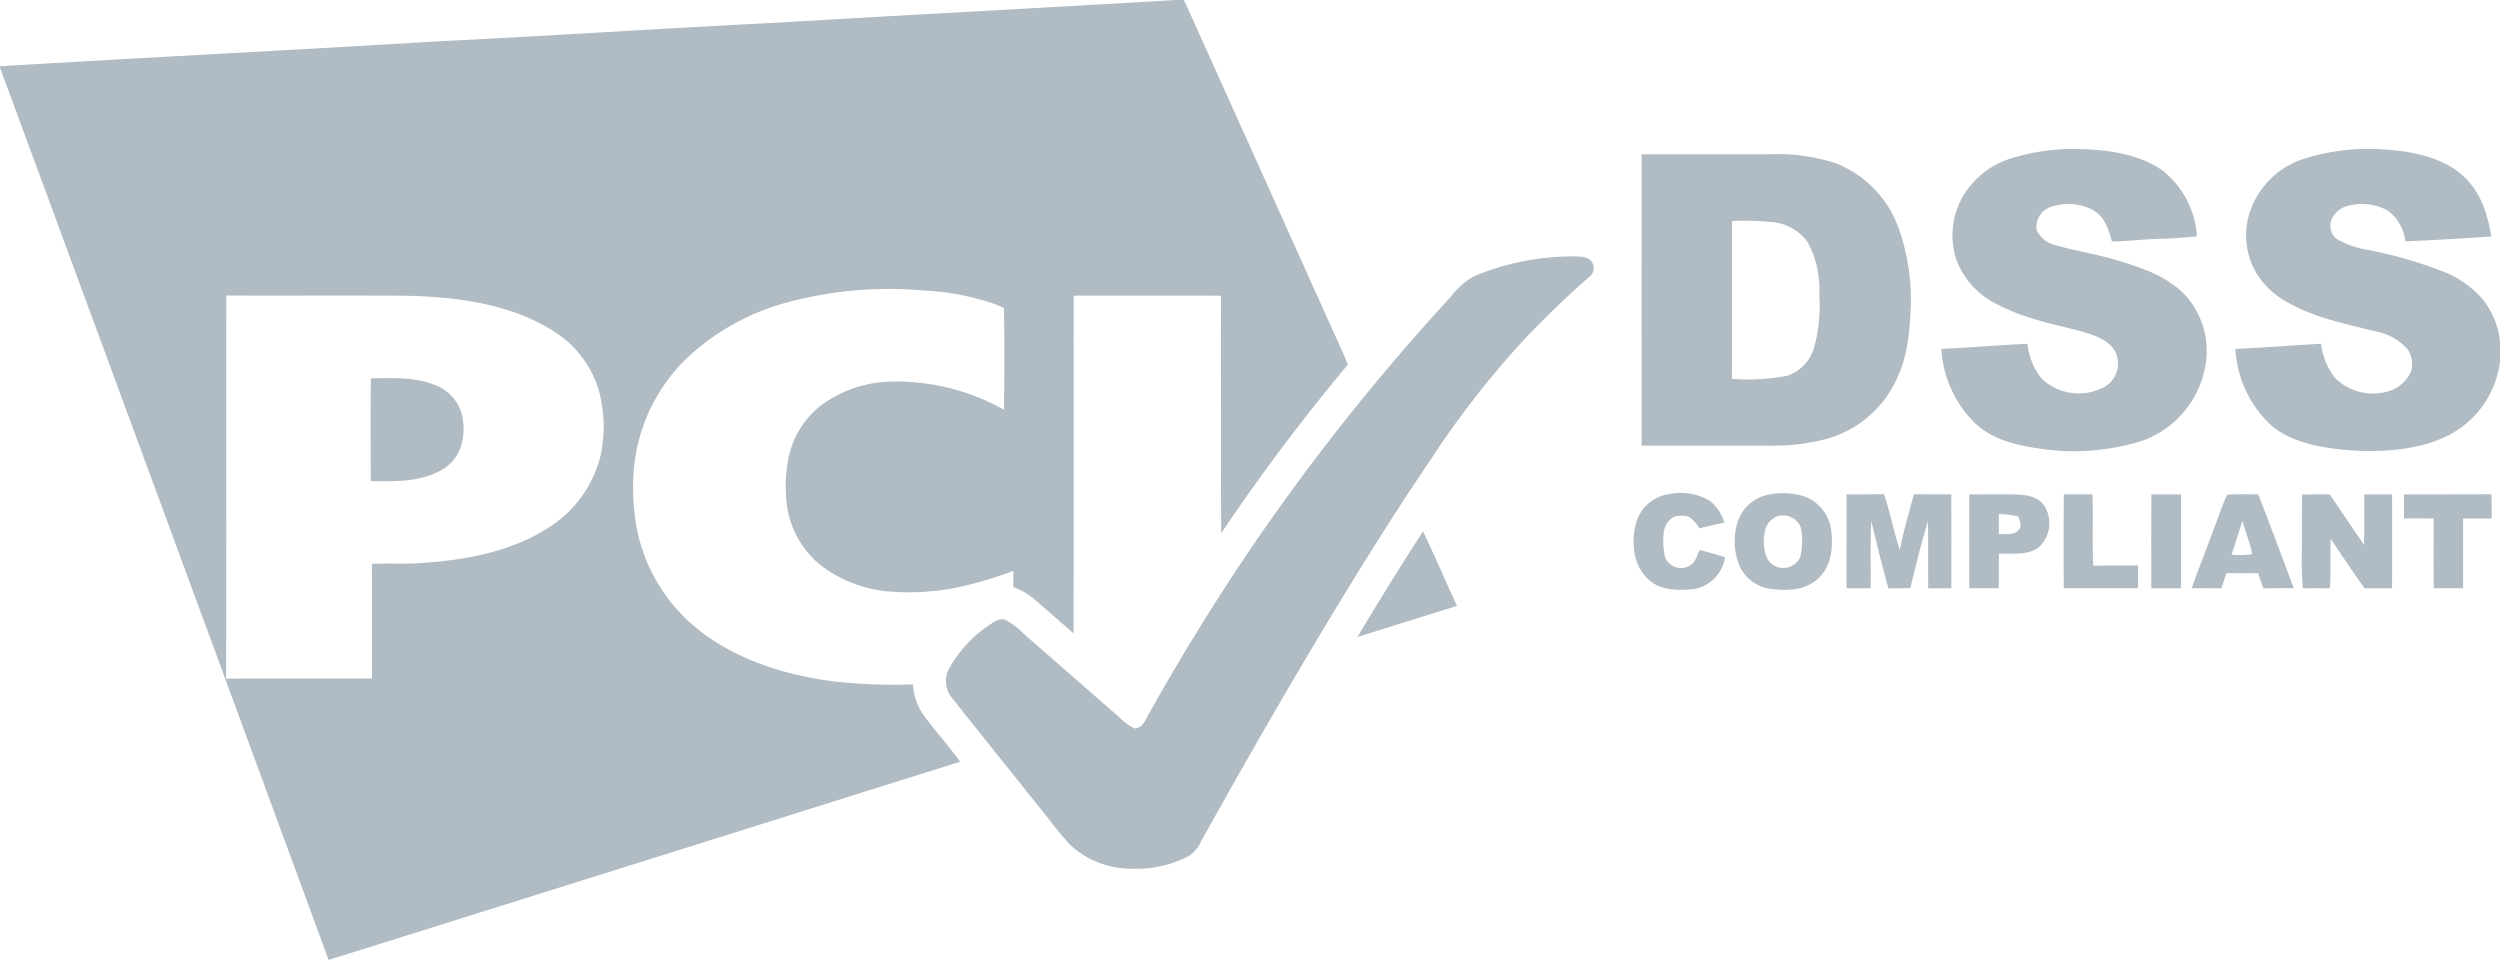
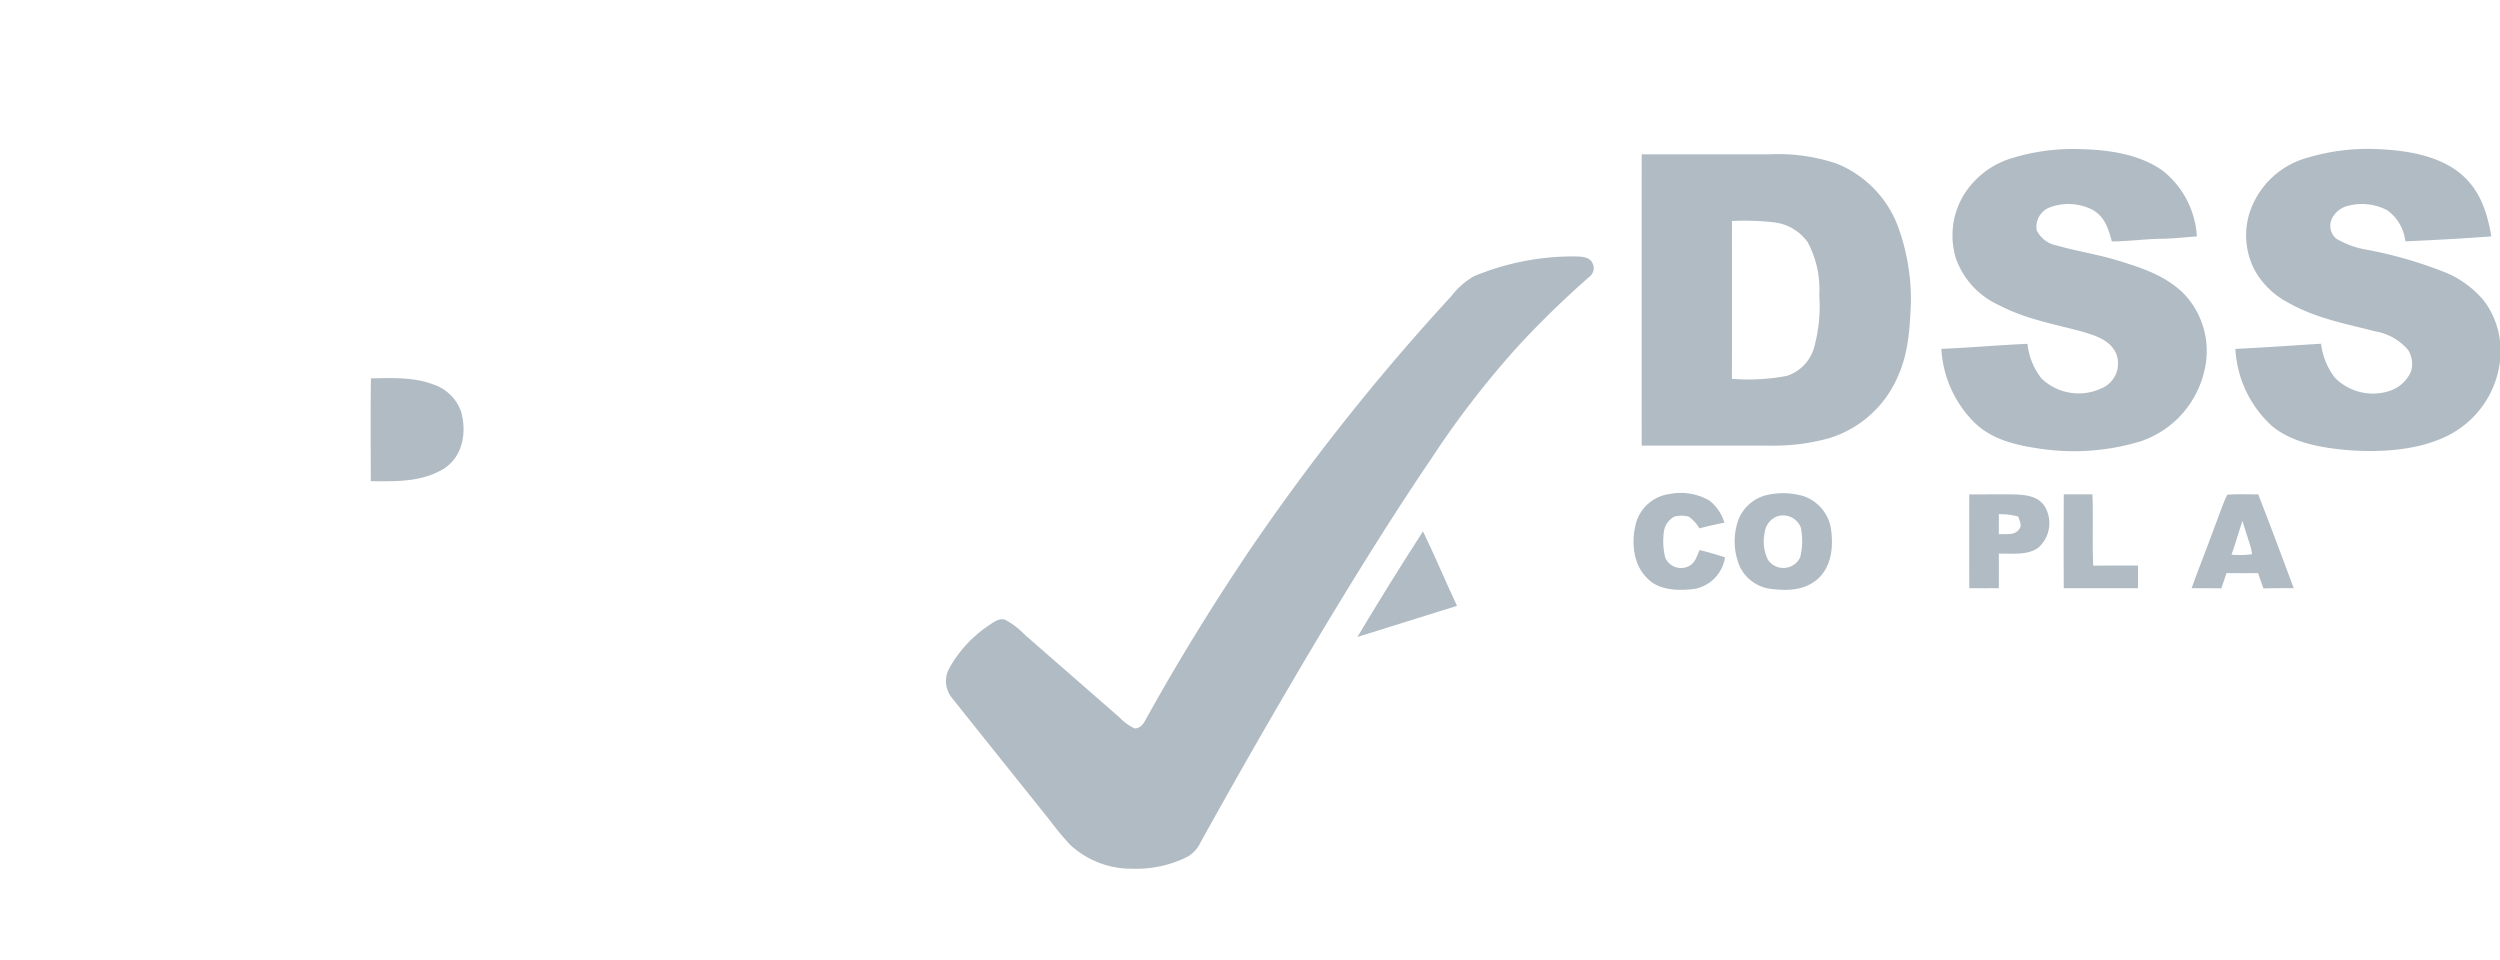
<svg xmlns="http://www.w3.org/2000/svg" width="279.213" height="107.212" viewBox="0 0 279.213 107.212">
-   <path d="M149.7,38.772c-5.749-12.752-11.5-25.559-17.255-38.3L132.219,0h-.882c-14.569.868-29.761,1.647-44.565,2.535C74.187,3.158,61.516,4,48.9,4.618,32.433,5.615,16.465,6.408,0,7.4v.156q18.378,49.793,36.7,99.651c23.473-7.341,47.053-14.768,70.532-22.133-1.307-1.818-2.828-3.473-4.138-5.288a6.545,6.545,0,0,1-1.131-3.353,59.214,59.214,0,0,1-8.982-.349c-5.671-.729-11.61-2.675-15.924-6.562a19.12,19.12,0,0,1-6.009-10.884,25.809,25.809,0,0,1-.29-5.872A19.68,19.68,0,0,1,76.5,40.207a26.231,26.231,0,0,1,10.873-6.285,43.7,43.7,0,0,1,15.932-1.463,26.742,26.742,0,0,1,6.065.977,13.4,13.4,0,0,1,2.756.969c.073,3.775.047,7.581.006,11.361a24.534,24.534,0,0,0-12.458-3.15,13.64,13.64,0,0,0-7.854,2.572,9.888,9.888,0,0,0-3.744,5.93,16.348,16.348,0,0,0-.193,5.28,10.493,10.493,0,0,0,3.708,6.682,14.611,14.611,0,0,0,7.519,2.965,27.149,27.149,0,0,0,7.667-.408,42.233,42.233,0,0,0,6.405-1.887c0,.609,0,1.22,0,1.829a7.562,7.562,0,0,1,2.273,1.284c1.483,1.287,2.957,2.583,4.445,3.867.028-12.57.006-25.14.011-37.711,5.481-.014,10.965,0,16.446,0,.042,8.837-.042,17.683.042,26.517a227.35,227.35,0,0,1,14.131-18.808Q150.15,39.738,149.7,38.772ZM67.064,50.937a13.263,13.263,0,0,1-6.039,8.139c-3.887,2.468-8.865,3.44-13.4,3.758-2.033.207-4.04.047-6.09.142.022,4.266,0,8.533.011,12.8-5.431.014-10.861-.017-16.292.017.039-14.259,0-28.524.02-42.787,6.469.02,12.939-.014,19.405.017,5.76.064,12,.759,17,3.867a11.78,11.78,0,0,1,5.1,6.388A15.207,15.207,0,0,1,67.064,50.937Z" fill="#b0bbc3" />
  <path d="M792.311,59.685c3.013.078,6.386.586,8.91,2.359a10.113,10.113,0,0,1,3.864,7.382c-1.281.081-2.552.235-3.839.257-1.893.014-3.761.293-5.657.3-.386-1.424-.779-2.75-2.15-3.529a5.938,5.938,0,0,0-4.738-.29,2.32,2.32,0,0,0-1.5,2.58,3.115,3.115,0,0,0,2.253,1.695c2.231.642,4.538.988,6.763,1.664,2.675.821,5.182,1.622,7.273,3.577A9.255,9.255,0,0,1,806,84.06a10.87,10.87,0,0,1-7.131,8.226,25.639,25.639,0,0,1-11.593.8c-2.675-.4-5.369-1.086-7.285-3.13a12.627,12.627,0,0,1-3.445-7.972c3.208-.137,6.413-.424,9.622-.564a7.5,7.5,0,0,0,1.563,3.867,6,6,0,0,0,6.662,1.122,3.014,3.014,0,0,0,1.678-3.9c-.662-1.477-2.211-1.974-3.641-2.41-3.239-.894-6.338-1.385-9.379-2.968a9.055,9.055,0,0,1-4.864-5.21,8.753,8.753,0,0,1,.7-6.849,9.506,9.506,0,0,1,5.255-4.3A23.144,23.144,0,0,1,792.311,59.685Z" transform="translate(-559.727 -43.019)" fill="#b0bbc3" />
  <path d="M910.584,59.707c2.965.151,6.427.779,8.764,2.75,2.136,1.807,2.932,4.294,3.39,6.966-3.194.237-6.4.413-9.6.553a4.976,4.976,0,0,0-2.01-3.465,6.1,6.1,0,0,0-4.258-.539,2.772,2.772,0,0,0-1.957,1.5,1.892,1.892,0,0,0,.514,2.209,9.908,9.908,0,0,0,3.465,1.242,47.145,47.145,0,0,1,8.9,2.605,11.184,11.184,0,0,1,4.012,2.954,9.13,9.13,0,0,1,1.9,4.655V83.37a10.715,10.715,0,0,1-5.8,8.29c-3.278,1.647-7.4,1.9-11,1.65-2.937-.243-6.371-.779-8.7-2.739a12.566,12.566,0,0,1-4.052-8.58c3.189-.154,6.38-.385,9.566-.581A7.744,7.744,0,0,0,905.26,85.2a5.964,5.964,0,0,0,6.268,1.427,3.983,3.983,0,0,0,2.245-2.128,2.912,2.912,0,0,0-.352-2.424,6.278,6.278,0,0,0-3.7-2.061c-3.4-.877-6.625-1.455-9.73-3.225a9.083,9.083,0,0,1-3.566-3.387,8.346,8.346,0,0,1-.257-7.7,9.4,9.4,0,0,1,5.366-4.858A23.627,23.627,0,0,1,910.584,59.707Z" transform="translate(-644.492 -43.021)" fill="#b0bbc3" />
  <path d="M685.231,69.6a12.221,12.221,0,0,0-6.754-6.844A20.5,20.5,0,0,0,671,61.706c-4.777.008-9.552,0-14.329.006q-.012,16.263,0,32.526c4.965.008,9.926-.008,14.891.008a23.245,23.245,0,0,0,6.006-.824,12.235,12.235,0,0,0,7.676-6.827c1.226-2.669,1.371-5.45,1.494-8.337A23.8,23.8,0,0,0,685.231,69.6Zm-9.348,13.827A4.674,4.674,0,0,1,672.9,86.45a23.055,23.055,0,0,1-6.157.332c.031-5.875.006-11.752.011-17.627a29.255,29.255,0,0,1,4.694.151,5.368,5.368,0,0,1,3.772,2.234,11.157,11.157,0,0,1,1.284,5.88A17.4,17.4,0,0,1,675.883,83.432Z" transform="translate(-473.317 -44.473)" fill="#b0bbc3" />
  <path d="M448.66,102.57c.651.017,1.592.025,1.924.709a1.2,1.2,0,0,1-.327,1.566,106,106,0,0,0-7.927,7.712,103.527,103.527,0,0,0-9.733,12.609c-4.09,6.028-7.938,12.213-11.707,18.448q-7.25,12.1-14.078,24.442a3.541,3.541,0,0,1-1.466,1.575,12.781,12.781,0,0,1-6.112,1.323,10.061,10.061,0,0,1-6.961-2.669,33.784,33.784,0,0,1-2.287-2.753c-3.624-4.534-7.3-9.111-10.92-13.662a2.965,2.965,0,0,1-.324-3.244,13.784,13.784,0,0,1,4.4-4.816c.522-.355,1.184-.874,1.848-.673a8.854,8.854,0,0,1,2.237,1.706q5.3,4.62,10.59,9.247a5.411,5.411,0,0,0,1.675,1.2c.919-.061,1.167-.974,1.577-1.639,3.454-6.2,7.2-12.246,11.155-18.138a247.067,247.067,0,0,1,22.608-28.494,8.628,8.628,0,0,1,2.513-2.223A28.818,28.818,0,0,1,448.66,102.57Z" transform="translate(-272.751 -73.931)" fill="#b0bbc3" />
  <path d="M156.424,161.363c-2.53,1.519-5.319,1.407-8.147,1.388-.006-3.822-.042-7.662.014-11.481,2.248-.045,4.825-.156,6.944.67a4.882,4.882,0,0,1,3.147,3.119C159,157.331,158.535,160.02,156.424,161.363Z" transform="translate(-106.864 -109.01)" fill="#b0bbc3" />
  <path d="M657.477,197.383a6.385,6.385,0,0,1,4.409.734,4.9,4.9,0,0,1,1.67,2.471c-.938.182-1.862.394-2.79.634a4.09,4.09,0,0,0-1.195-1.312,3.02,3.02,0,0,0-1.622.014,2.231,2.231,0,0,0-1.156,1.762,7.616,7.616,0,0,0,.154,2.789,1.913,1.913,0,0,0,2.627.972c.721-.33.916-1.139,1.218-1.8.96.226,1.9.514,2.839.81a4.23,4.23,0,0,1-3.356,3.521c-1.784.229-4.035.218-5.358-1.209-1.589-1.558-1.773-4.1-1.226-6.143A4.5,4.5,0,0,1,657.477,197.383Z" transform="translate(-470.971 -142.213)" fill="#b0bbc3" />
  <path d="M704.66,201.437a4.628,4.628,0,0,0-3.043-3.811,8.047,8.047,0,0,0-4.3-.1,4.509,4.509,0,0,0-3.046,2.8,7.154,7.154,0,0,0,.215,5.219,4.455,4.455,0,0,0,3.339,2.412c1.873.237,3.73.226,5.258-1.028C704.671,205.542,704.9,203.414,704.66,201.437Zm-3.462,3a2.08,2.08,0,0,1-3.616.265,4.755,4.755,0,0,1-.346-3.038,2.2,2.2,0,0,1,1.293-1.756,2.116,2.116,0,0,1,2.73,1.187A7.5,7.5,0,0,1,701.2,204.436Z" transform="translate(-500.142 -142.199)" fill="#b0bbc3" />
-   <path d="M738.6,197.685c1.4,0,2.79.014,4.186-.025.7,2.044,1.064,4.194,1.764,6.229.411-2.1,1.011-4.16,1.572-6.221,1.39.025,2.784.017,4.174.014.031,3.5.016,6.992.008,10.487l-2.585,0c-.017-2.5.019-4.992-.023-7.486-.771,2.457-1.374,4.97-1.969,7.474-.818.008-1.633.017-2.449.031-.7-2.482-1.315-5-1.907-7.511-.153,2.491-.042,5-.078,7.491q-1.349,0-2.7,0Q738.589,202.927,738.6,197.685Z" transform="translate(-532.368 -142.471)" fill="#b0bbc3" />
  <path d="M796.183,199.186c-.667-1.161-1.874-1.354-3.1-1.435-1.8-.05-3.594,0-5.389-.014q-.012,5.239,0,10.476c1.1.006,2.2.006,3.3,0,.005-1.287,0-2.574.005-3.862,1.433-.034,3.122.218,4.361-.631A3.642,3.642,0,0,0,796.183,199.186Zm-2.912,2.426c-.491.759-1.51.508-2.276.578q0-1.122,0-2.245a8.084,8.084,0,0,1,2.181.268C793.28,200.677,793.634,201.18,793.271,201.612Z" transform="translate(-567.754 -142.52)" fill="#b0bbc3" />
  <path d="M825.464,197.74c1.067,0,2.136,0,3.2,0,.112,2.65-.044,5.311.089,7.96,1.664-.022,3.331-.011,5-.011,0,.846,0,1.689,0,2.535q-4.147,0-8.293,0C825.447,204.731,825.436,201.236,825.464,197.74Z" transform="translate(-594.971 -142.528)" fill="#b0bbc3" />
-   <path d="M860.515,197.75h3.306q.016,5.239,0,10.484-1.655,0-3.312,0C860.5,204.739,860.493,201.243,860.515,197.75Z" transform="translate(-620.239 -142.536)" fill="#b0bbc3" />
  <path d="M884.092,197.719c-1.15.022-2.312-.056-3.457.045-.561,1.156-.935,2.4-1.421,3.593-.818,2.3-1.742,4.548-2.555,6.844,1.106,0,2.211,0,3.317.017.193-.567.383-1.131.573-1.7,1.178.008,2.357.006,3.538,0,.173.575.394,1.134.586,1.706,1.128-.031,2.256-.028,3.387-.025C886.751,204.7,885.458,201.2,884.092,197.719Zm-2.979,6.735c.075-.226.154-.452.232-.678l.006-.014c.33-1.028.648-2.061.978-3.088.293,1.036.67,2.044.963,3.077a6.416,6.416,0,0,1,.112.653A9.969,9.969,0,0,1,881.113,204.454Z" transform="translate(-631.885 -142.508)" fill="#b0bbc3" />
-   <path d="M920.77,197.767c1.033-.028,2.063-.031,3.1-.014,1.24,1.9,2.546,3.753,3.814,5.632.05-1.879.011-3.758.031-5.64h3.1c.02,3.493.011,6.989,0,10.484q-1.533,0-3.072,0c-1.3-1.818-2.547-3.672-3.781-5.528-.078,1.848.067,3.7-.106,5.54-1.005-.022-2.01-.02-3.015,0a39.889,39.889,0,0,1-.1-4.289C920.756,201.894,920.728,199.831,920.77,197.767Z" transform="translate(-663.656 -142.53)" fill="#b0bbc3" />
-   <path d="M961.6,197.724c3.253-.011,6.508.011,9.764-.014.028.9.028,1.8.017,2.7-1.061-.006-2.125-.006-3.186,0,.011,2.6.006,5.193,0,7.787-1.095.008-2.189.008-3.284.006-.014-2.6-.005-5.193,0-7.793-1.106-.006-2.208-.006-3.314-.006Q961.591,199.064,961.6,197.724Z" transform="translate(-693.104 -142.507)" fill="#b0bbc3" />
  <path d="M550.282,212.55c1.323,2.742,2.5,5.556,3.789,8.318-3.711,1.142-7.41,2.331-11.121,3.473C545.334,220.376,547.761,216.428,550.282,212.55Z" transform="translate(-391.351 -153.203)" fill="#b0bbc3" />
</svg>